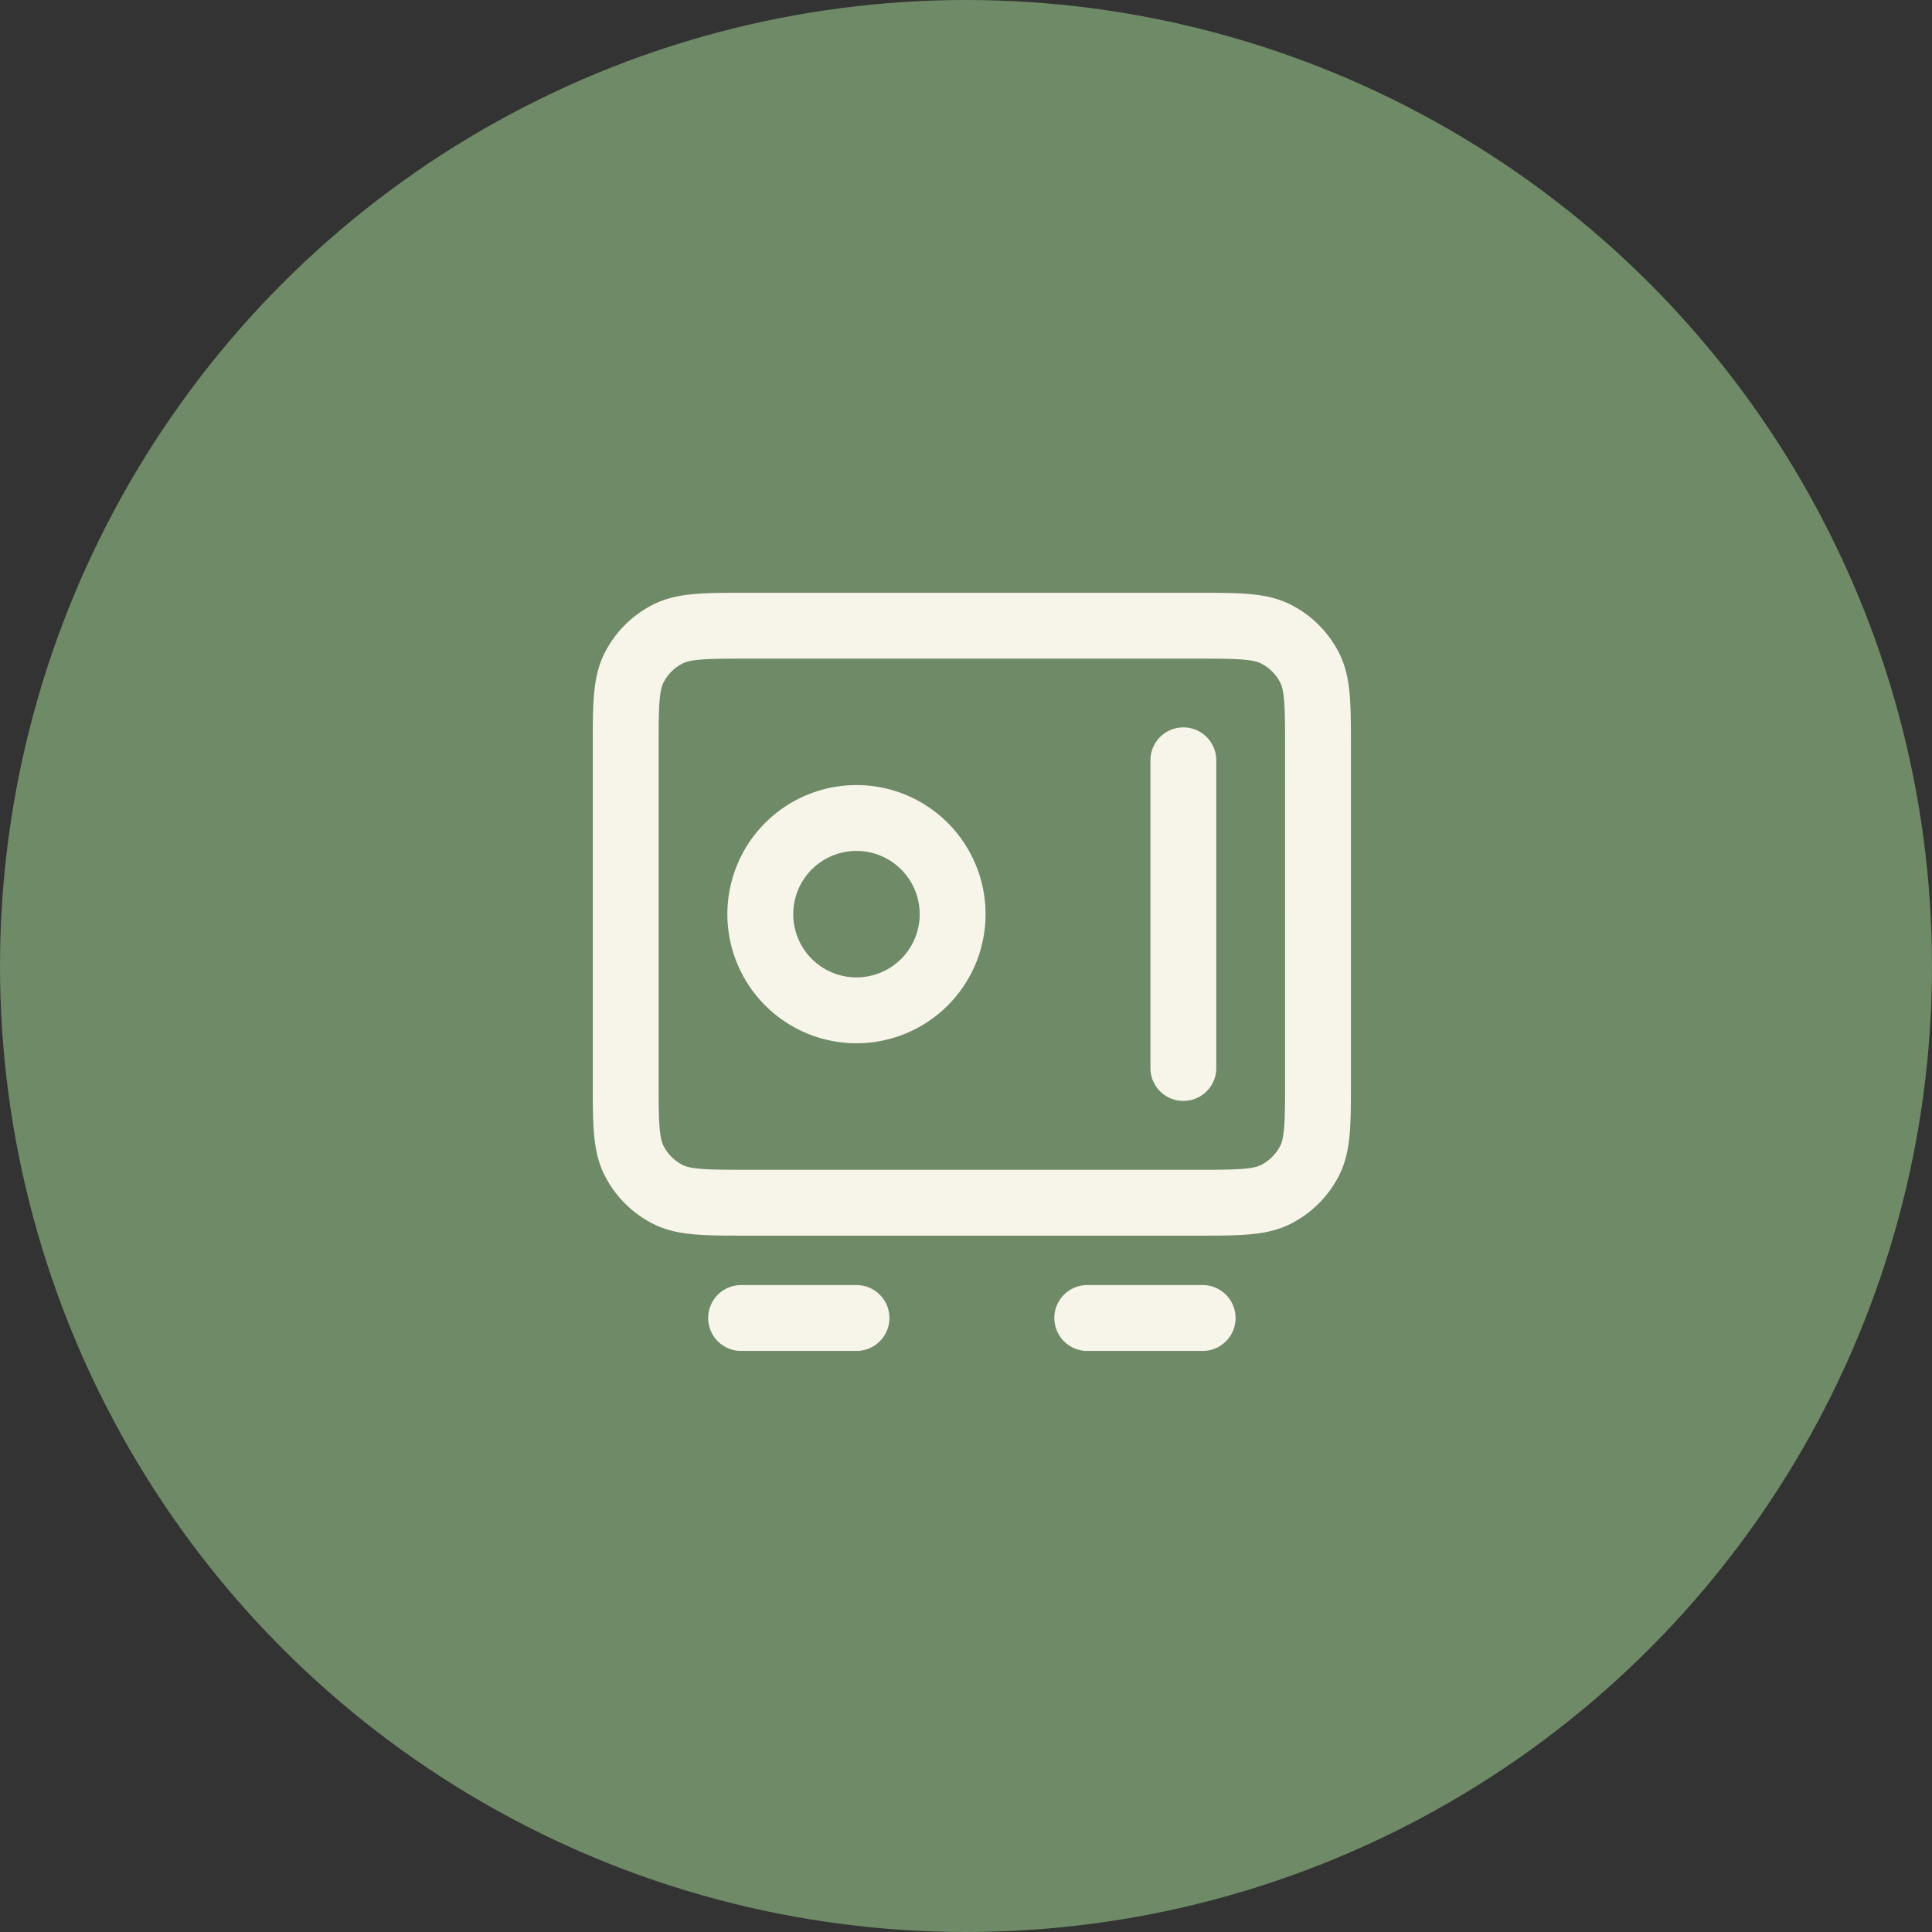
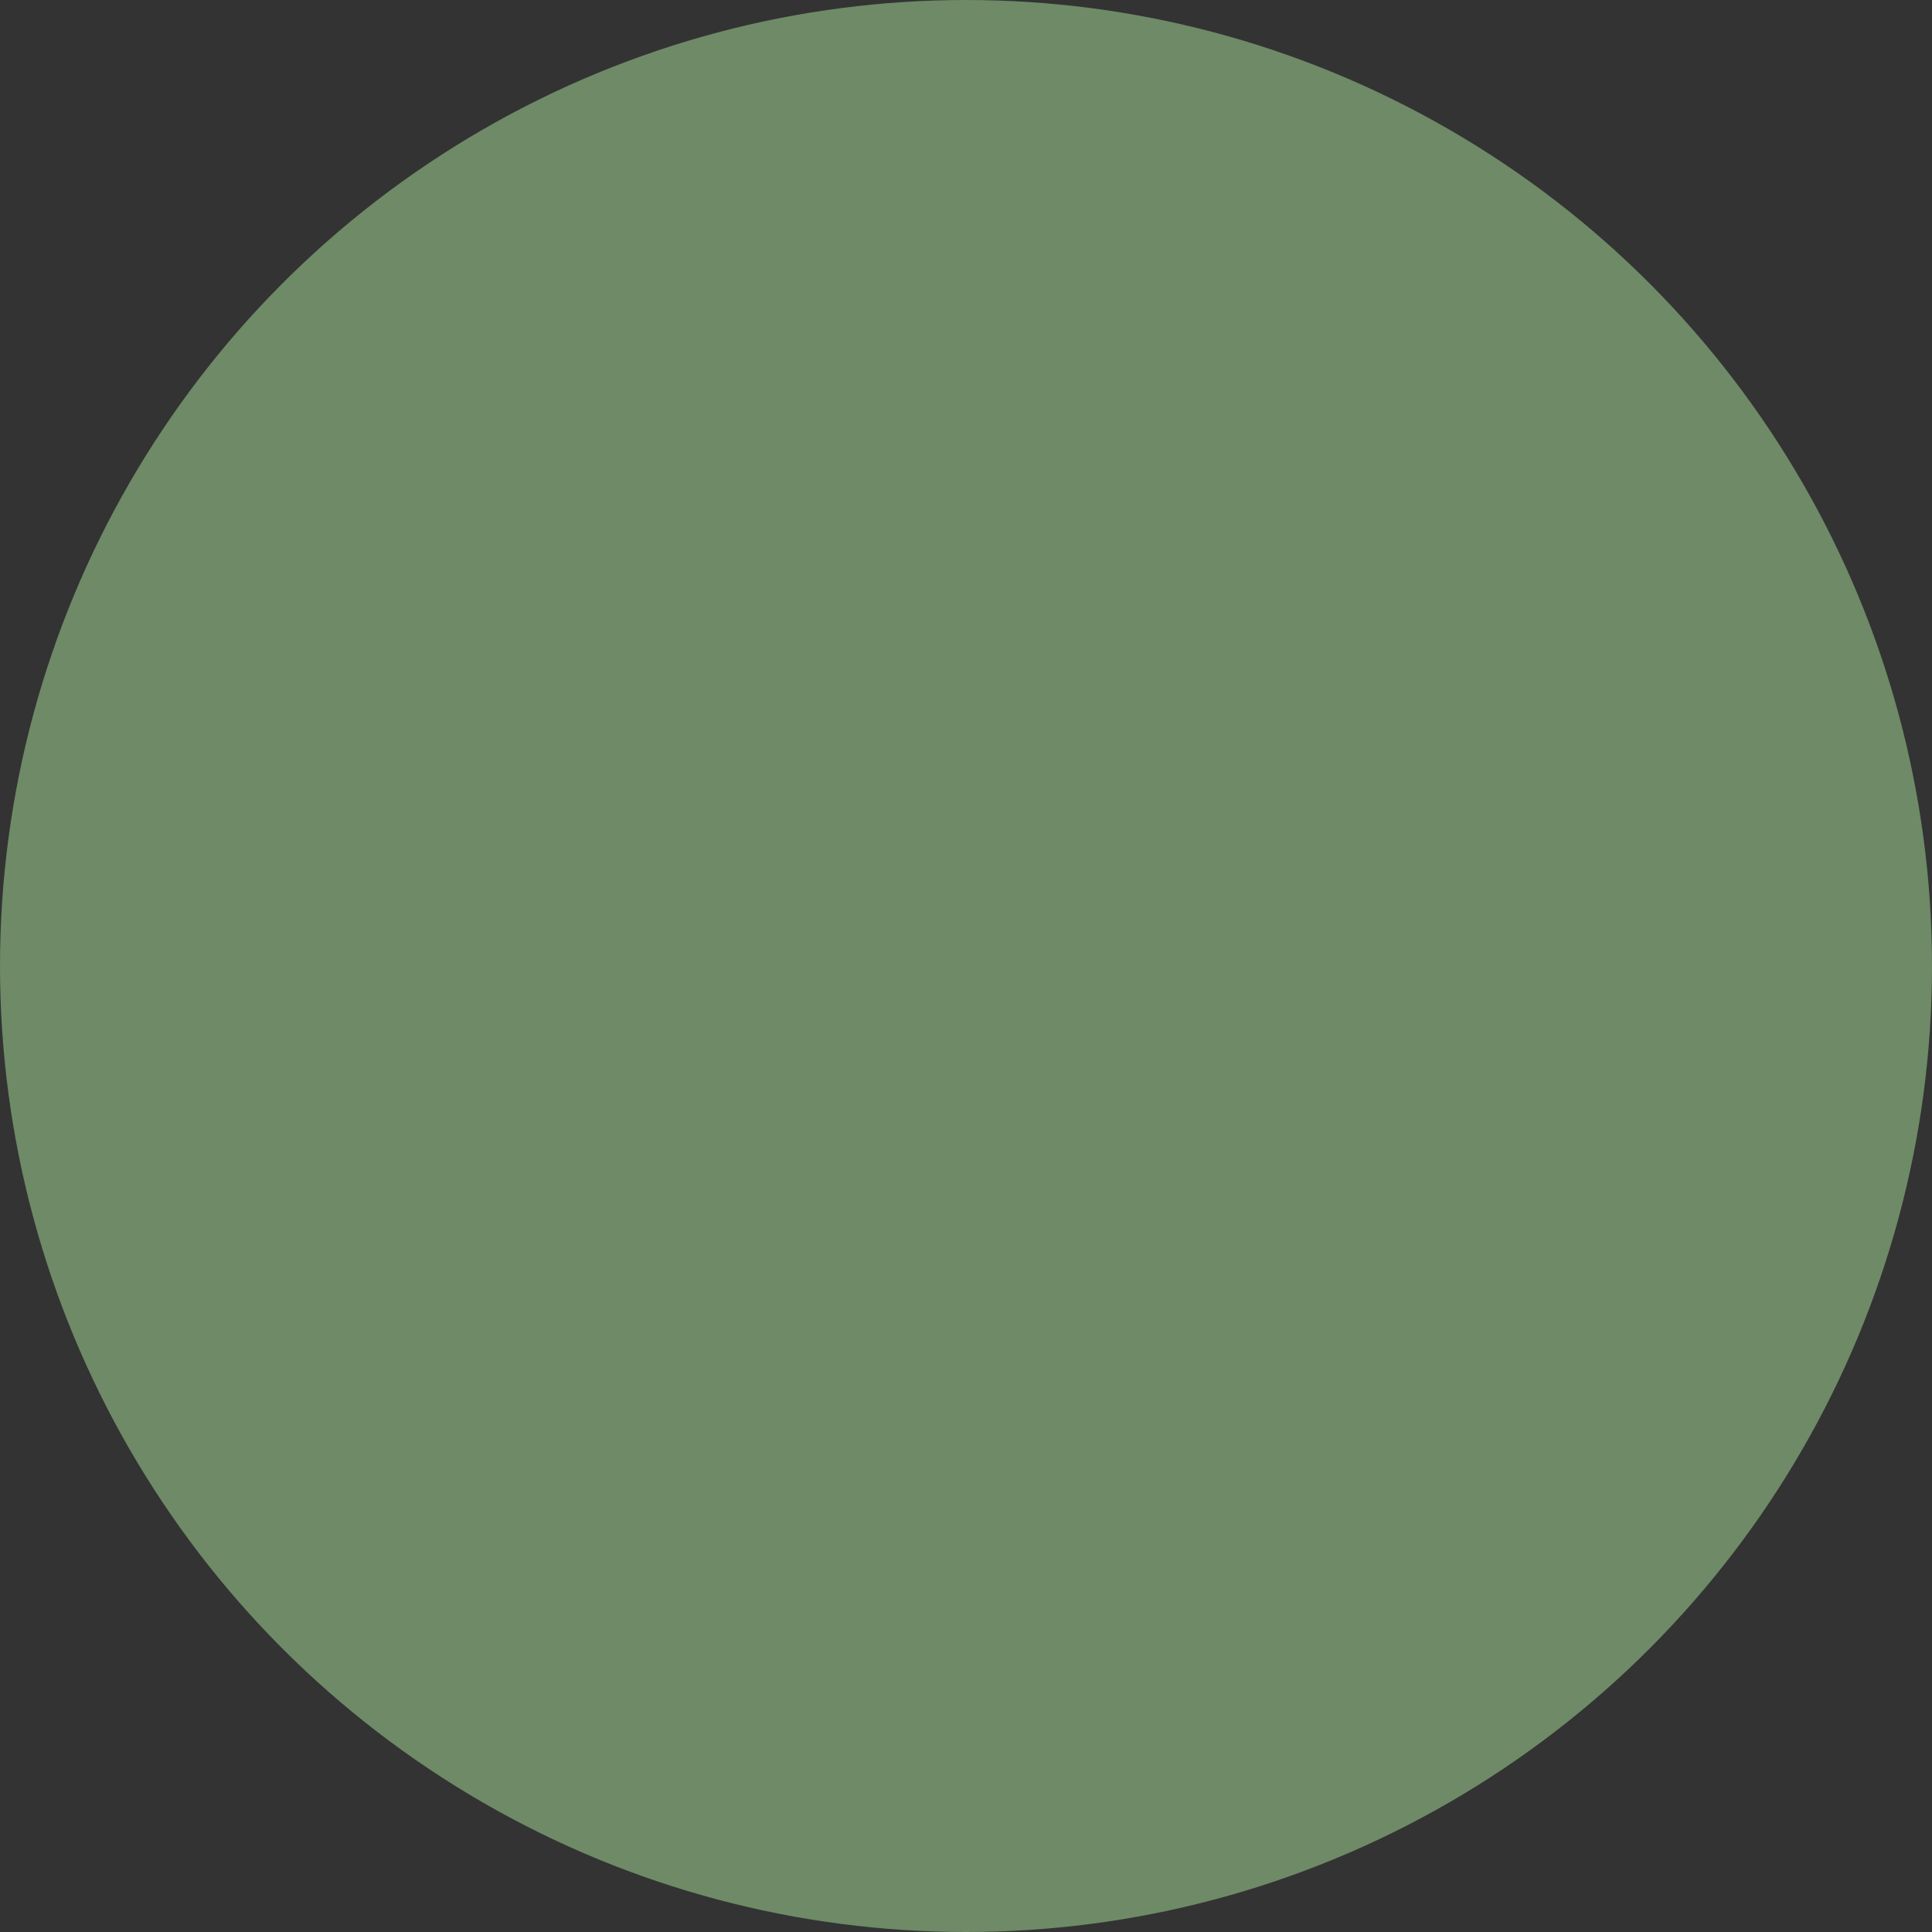
<svg xmlns="http://www.w3.org/2000/svg" width="88" height="88" viewBox="0 0 88 88">
  <rect x="0" y="0" width="88" height="88" fill="#333333" stroke="none" />
  <g id="Group_286" data-name="Group 286" transform="translate(-983 -1294)">
    <circle id="Ellipse_1" data-name="Ellipse 1" cx="44" cy="44" r="44" transform="translate(983 1294)" fill="#6e8a67" />
-     <path id="safe-svgrepo-com" d="M8.256,34.533h5.256m10.511,0h5.256M28.4,9.131V23.146M3,8.606V23.672c0,1.962,0,2.943.382,3.693A3.5,3.5,0,0,0,4.913,28.9c.749.382,1.731.382,3.693.382H28.927c1.962,0,2.943,0,3.693-.382a3.5,3.5,0,0,0,1.531-1.531c.382-.749.382-1.731.382-3.693V8.606c0-1.962,0-2.943-.382-3.693A3.5,3.5,0,0,0,32.62,3.382C31.871,3,30.89,3,28.927,3H8.606c-1.962,0-2.943,0-3.693.382A3.5,3.5,0,0,0,3.382,4.913C3,5.663,3,6.644,3,8.606Zm14.891,7.533a4.38,4.38,0,1,1-4.38-4.38A4.38,4.38,0,0,1,17.891,16.139Z" transform="translate(1008.5 1319.5)" fill="none" stroke="#f7f5e9" stroke-linecap="round" stroke-linejoin="round" stroke-width="3" />
  </g>
</svg>